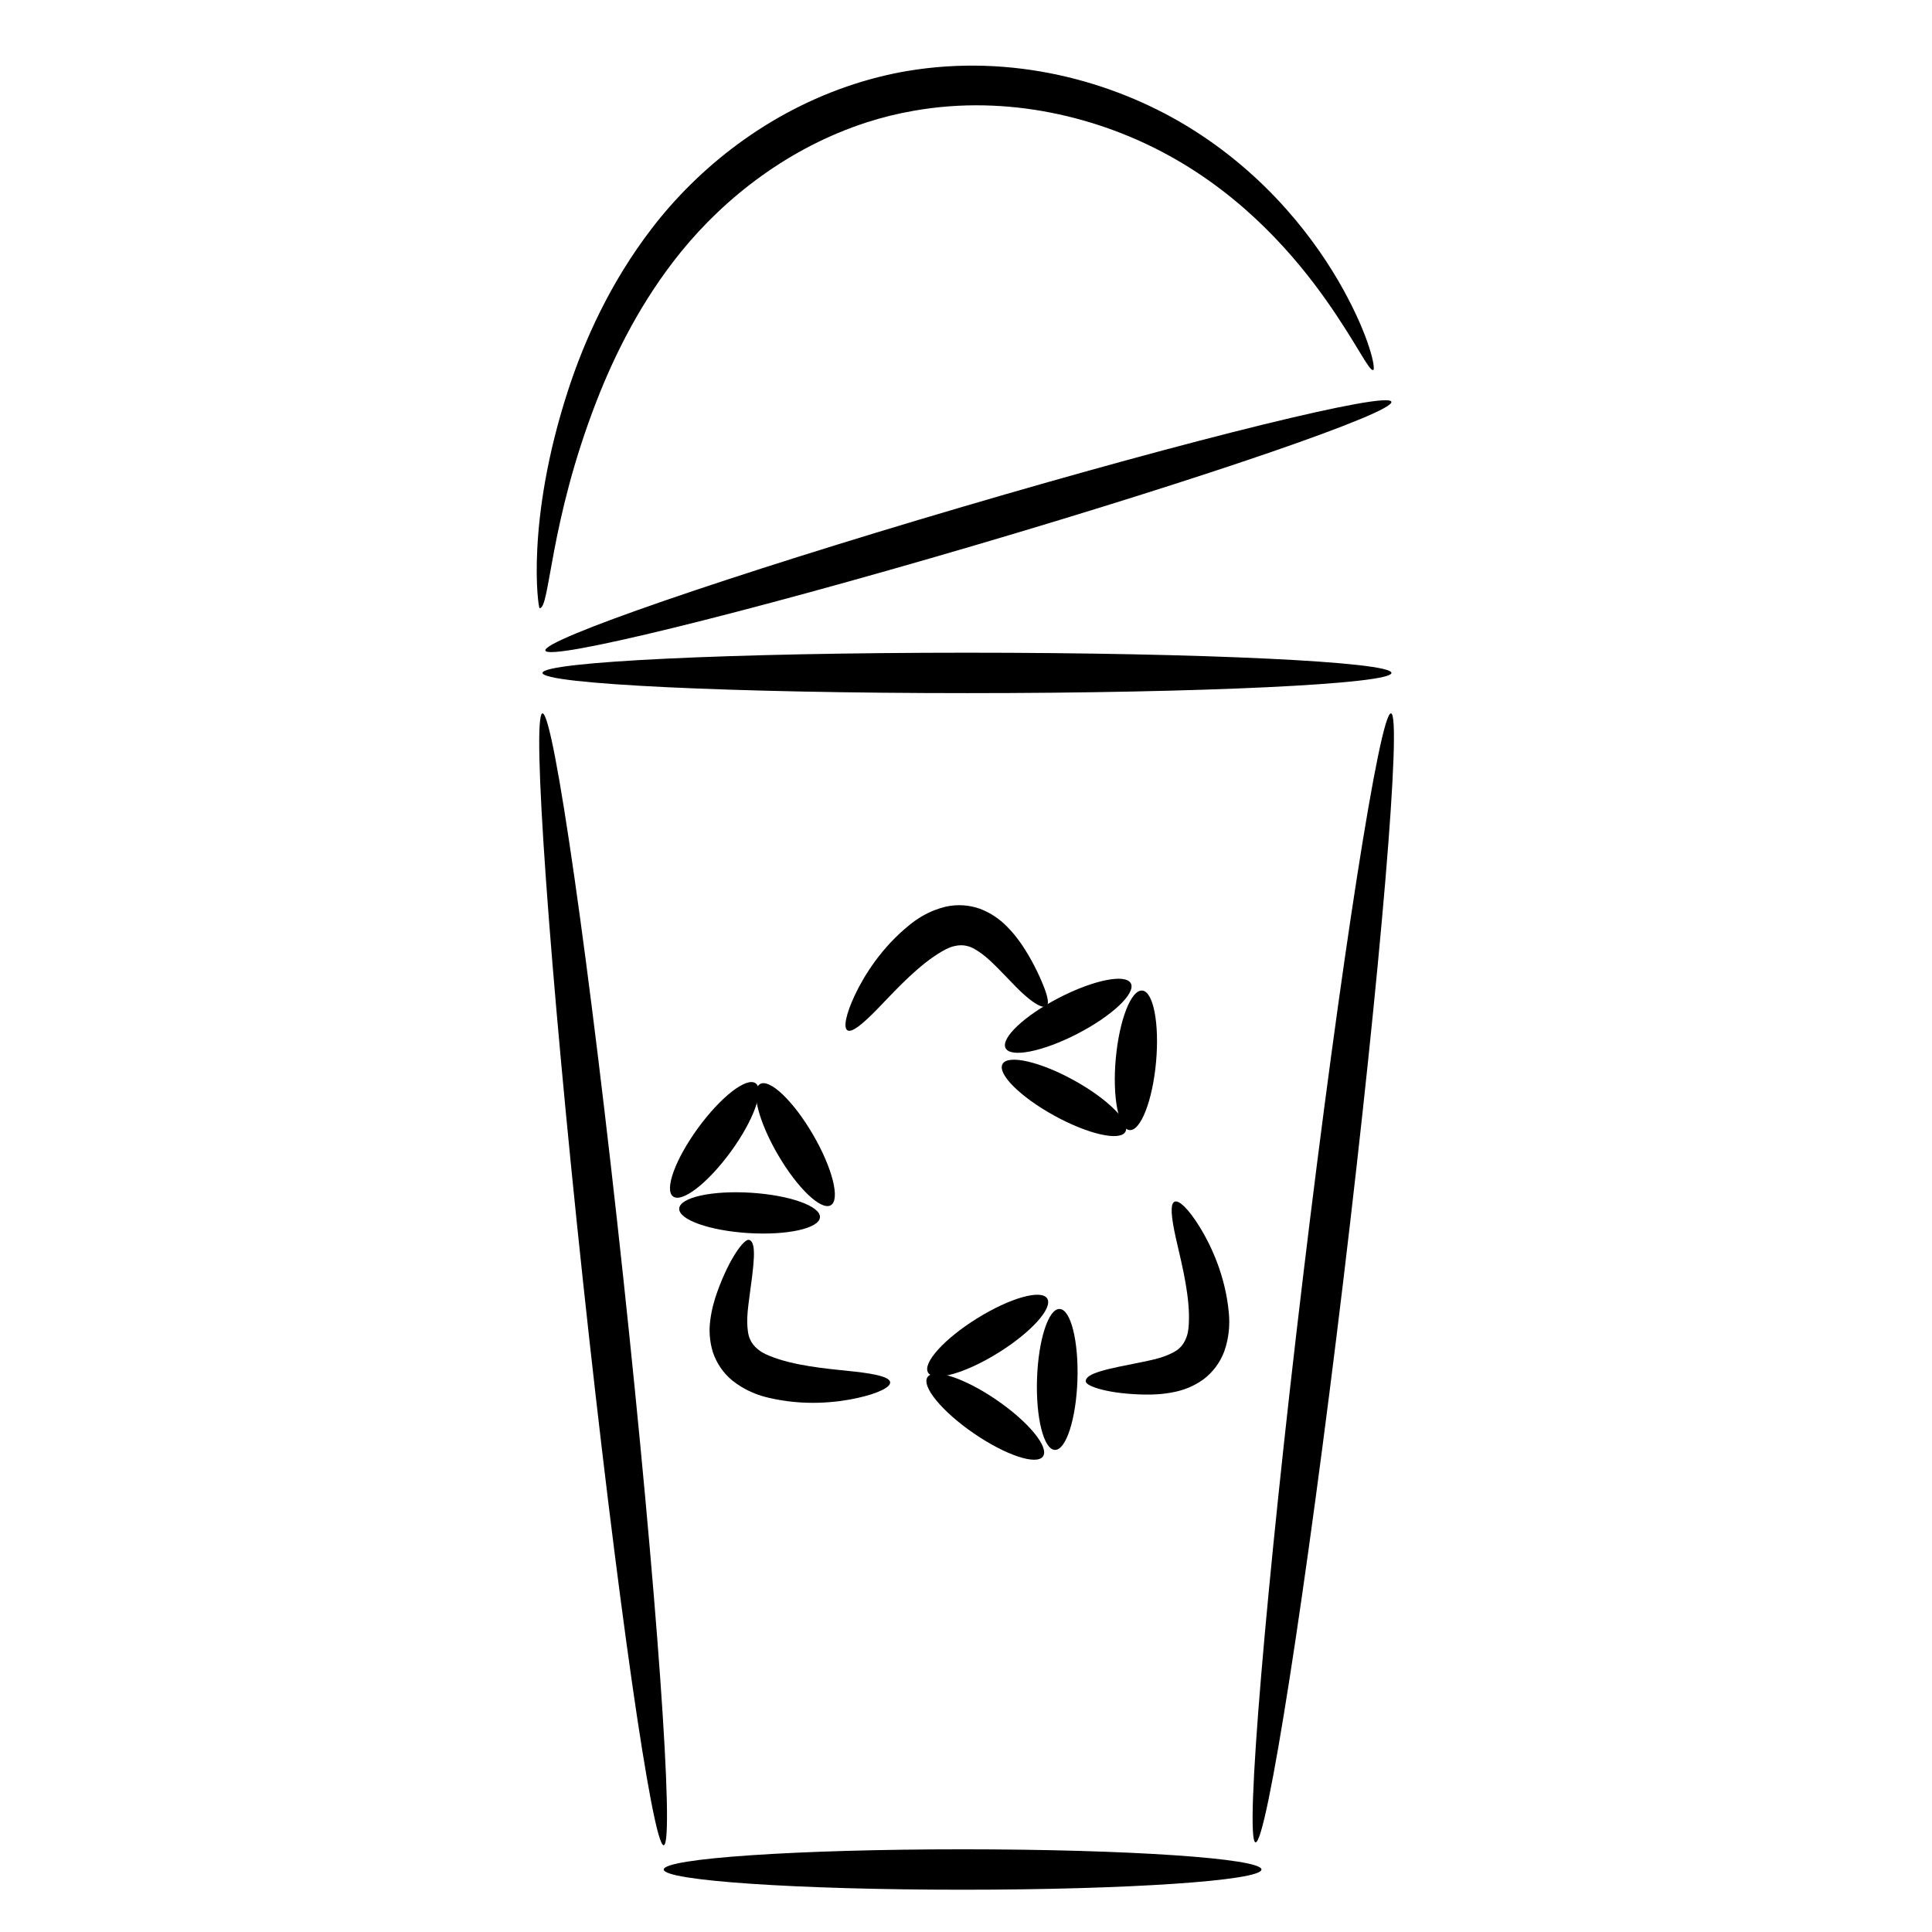
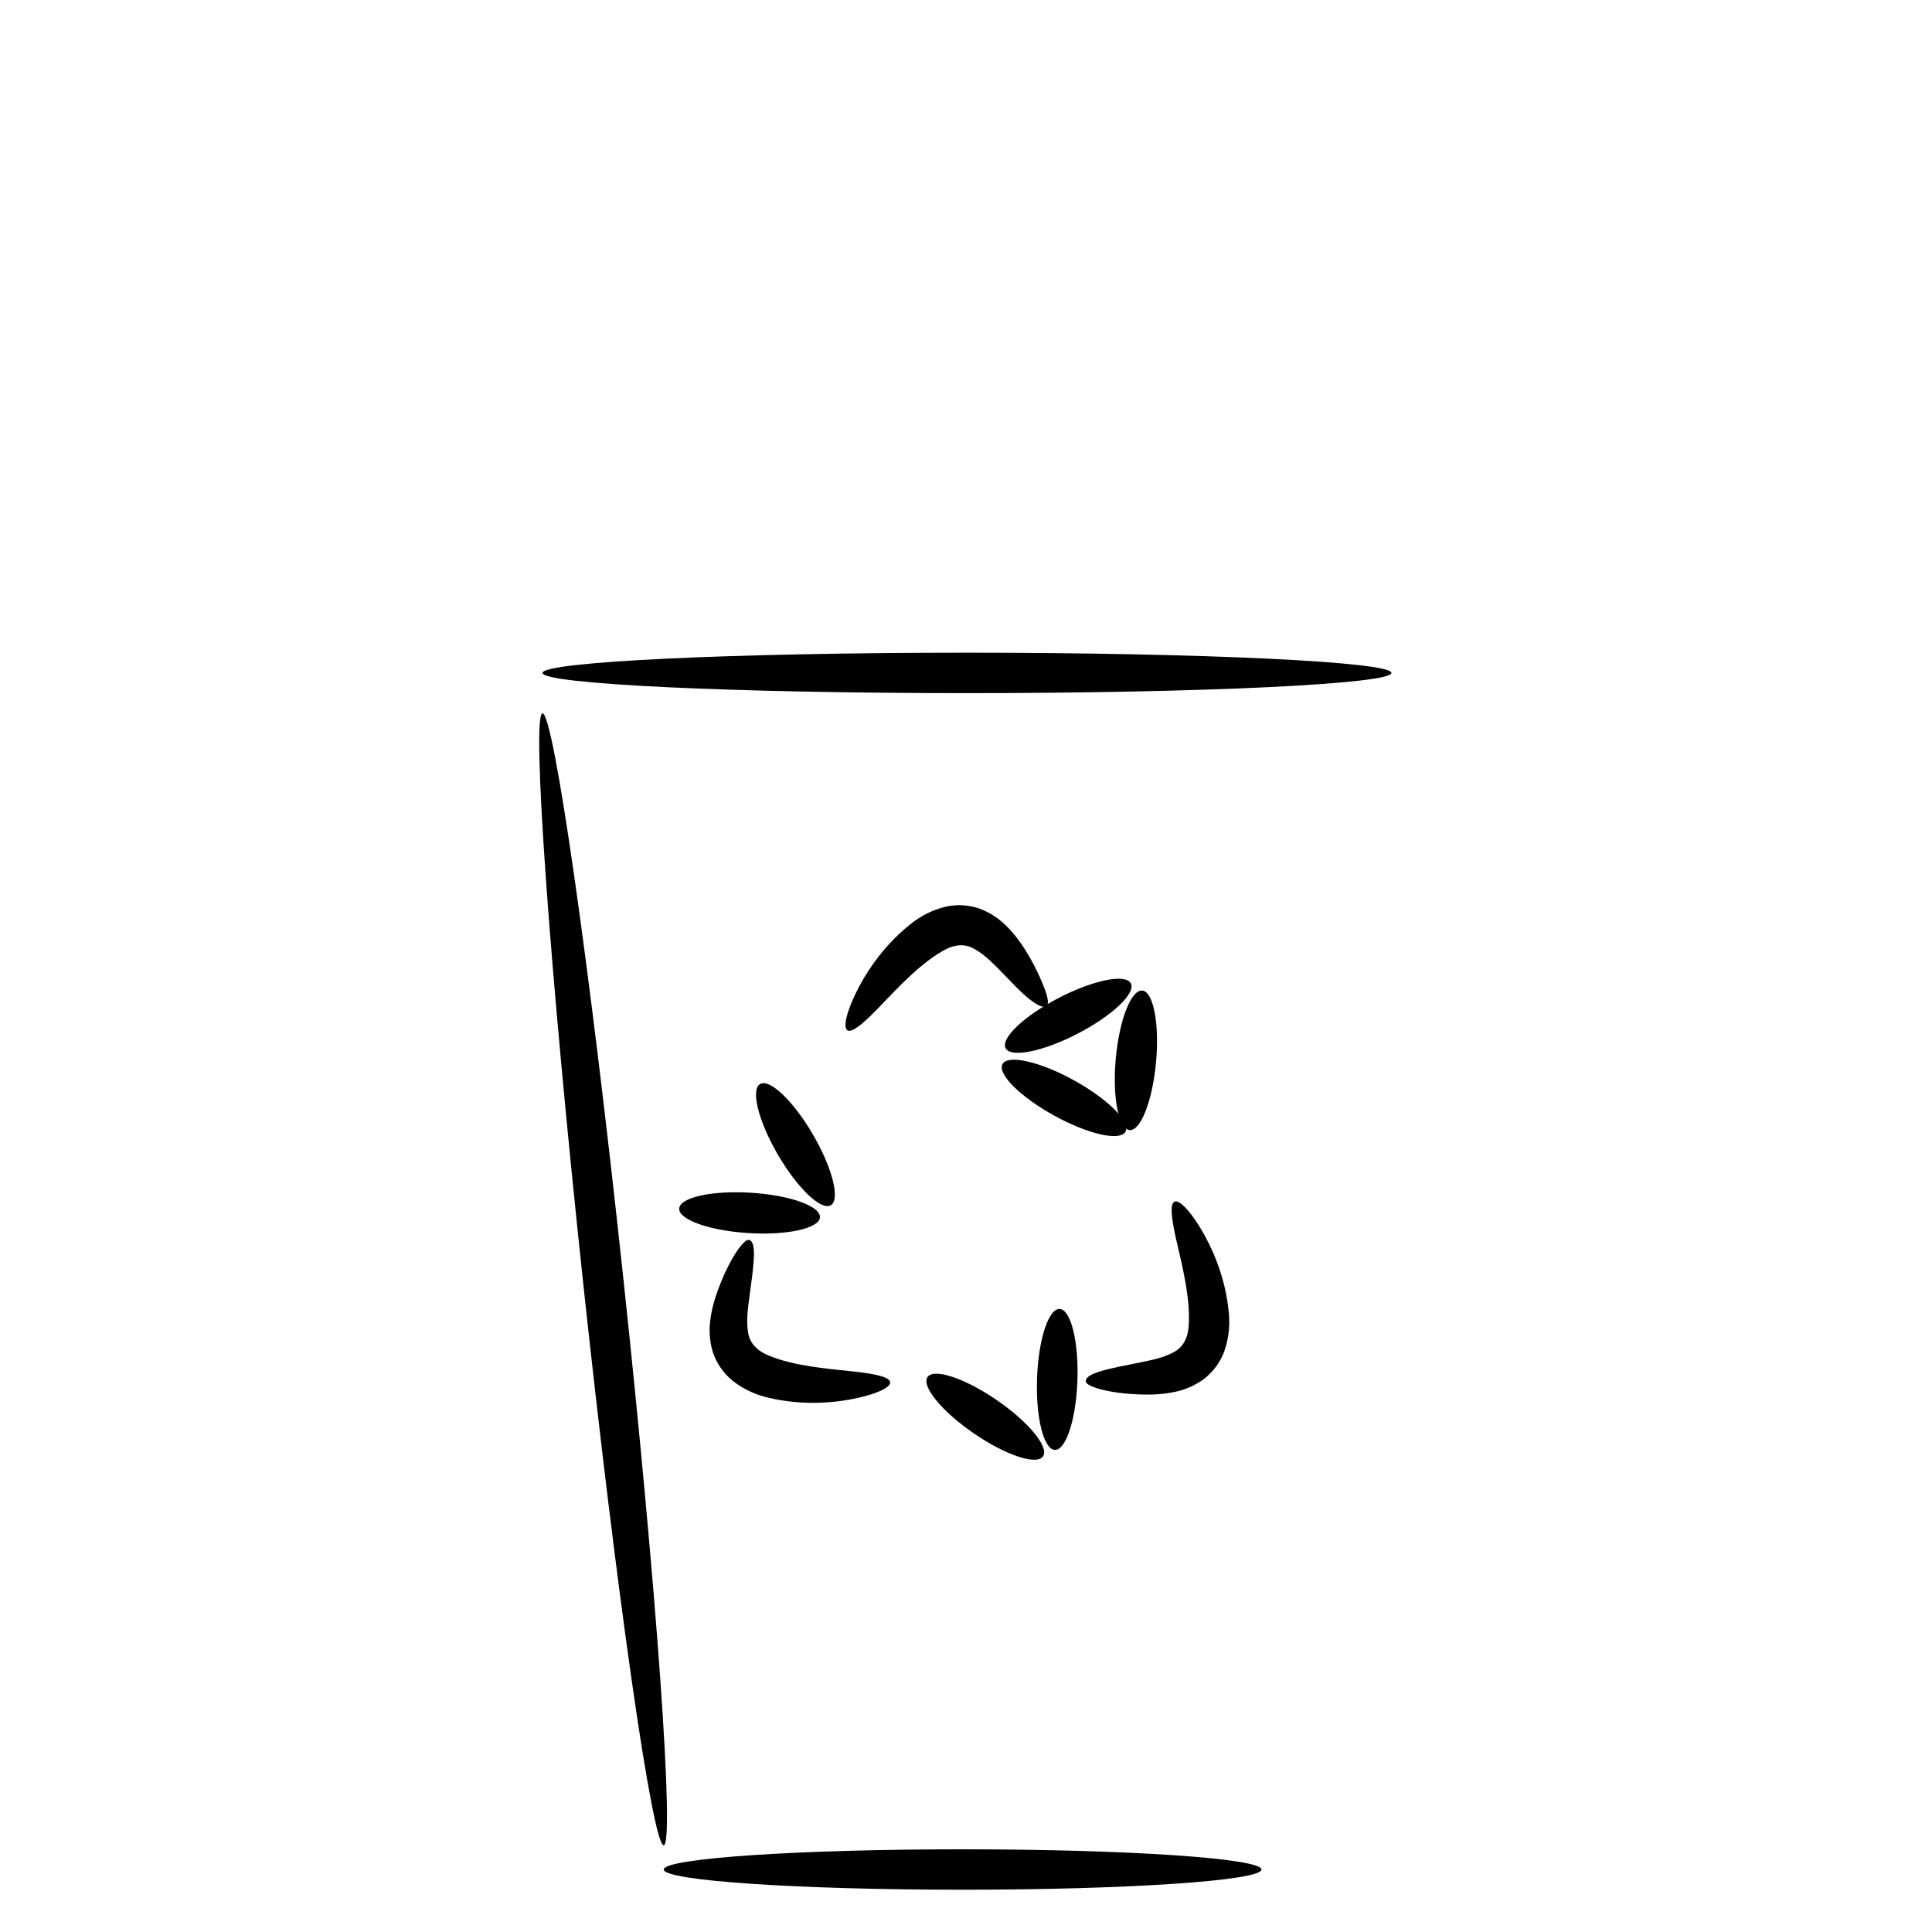
<svg xmlns="http://www.w3.org/2000/svg" fill="#000000" width="800px" height="800px" version="1.1" viewBox="144 144 512 512">
  <g fill-rule="evenodd">
    <path d="m319.9 639.44c0-2.957 35.48-5.356 79.199-5.356s79.199 2.398 79.199 5.356-35.48 5.356-79.199 5.356-79.199-2.398-79.199-5.356z" />
    <path d="m319.9 633.01c-2.941 0.316-12.523-66.621-21.395-149.41-8.871-82.789-13.684-150.24-10.742-150.55 2.941-0.316 12.523 66.621 21.395 149.41 8.871 82.789 13.684 150.24 10.742 150.55z" />
-     <path d="m476.73 632.24c-2.938-0.352 2.723-67.66 12.633-150.24 9.91-82.578 20.336-149.31 23.27-148.96 2.938 0.352-2.723 67.66-12.633 150.24s-20.336 149.31-23.27 148.96z" />
    <path d="m287.77 322.33c0-2.957 50.395-5.356 112.49-5.356s112.49 2.398 112.49 5.356-50.395 5.356-112.49 5.356-112.49-2.398-112.49-5.356z" />
-     <path d="m288.53 316.41c-0.836-2.836 48.711-19.91 110.59-38.109s112.78-30.668 113.61-27.832c0.836 2.836-48.711 19.91-110.59 38.109-61.879 18.199-112.78 30.668-113.61 27.832z" />
-     <path d="m286.99 305.17c-0.348-0.027-3.769-22.848 7.523-57.625 4.344-13.379 11.234-28.66 22.133-42.895 12.539-16.375 30.945-30.996 53.73-38.371 4.594-1.488 9.25-2.637 13.941-3.445 28.117-4.734 54.586 2.727 74 14.426 21.711 13.121 34.754 30.977 41.641 43.43 7.102 12.848 8.637 21.086 7.973 21.359-1.109 0.457-4.387-7.031-12.504-18.523-7.867-11.137-21.301-27.141-41.691-38.324-18.195-10.012-42.512-16.285-67.602-11.844-4.184 0.723-8.348 1.75-12.473 3.082-20.41 6.594-37.359 19.719-49.223 34.344-10.398 12.82-17.469 26.977-22.328 39.465-12.66 32.562-12.328 55.133-15.117 54.922z" />
    <path d="m368.55 417.03c-1.062-0.684-0.418-4.238 2.07-9.469 2.387-5.019 6.973-12.496 14.527-18.535 1.809-1.473 4.016-2.859 6.637-3.863 0.902-0.344 1.836-0.641 2.809-0.875 3.086-0.695 6.246-0.473 9.145 0.559 2.957 1.137 5.246 2.812 6.961 4.543 2.133 2.113 3.734 4.324 4.961 6.281 2.473 3.91 4.266 7.941 5.113 10.195 0.941 2.516 1.25 4.191 0.566 4.754-0.688 0.562-2.309-0.074-4.527-1.836-2.594-2.059-4.539-4.301-7.961-7.785-1.441-1.461-3.031-3.043-4.648-4.238-1.312-0.938-2.625-1.766-3.812-2.035-1.012-0.297-2.238-0.293-3.406-0.012-0.434 0.086-0.879 0.223-1.336 0.406-1.32 0.523-2.734 1.414-4.164 2.367-5.949 4.094-11.602 10.484-15.113 14.062-3.91 3.984-6.668 6.227-7.82 5.484z" />
    <path d="m455.28 462.46c1.152-0.516 3.773 1.969 6.789 6.914 2.894 4.742 6.641 12.676 7.559 22.305 0.242 2.32 0.195 4.93-0.398 7.672-0.203 0.941-0.469 1.887-0.805 2.828-1.109 2.961-3.027 5.484-5.473 7.348-2.57 1.852-5.227 2.852-7.613 3.336-2.934 0.629-5.664 0.758-7.973 0.711-9.523-0.145-15.48-2.184-15.617-3.43-0.246-2.285 5.992-3.41 14.887-5.184 2.012-0.41 4.207-0.871 6.09-1.57 1.5-0.586 2.914-1.227 3.789-2.078 0.801-0.684 1.469-1.711 1.875-2.848 0.168-0.41 0.293-0.859 0.395-1.34 0.285-1.391 0.312-3.062 0.301-4.781-0.168-7.219-2.426-15.449-3.496-20.344-1.195-5.449-1.559-8.984-0.309-9.547z" />
    <path d="m379.9 510.33c0.113 1.258-3.09 2.93-8.746 4.172-5.426 1.195-14.145 2.156-23.551-0.105-2.273-0.523-4.723-1.418-7.125-2.871-0.824-0.5-1.633-1.059-2.414-1.68-2.441-2.012-4.203-4.644-5.168-7.566-0.914-3.031-0.996-5.867-0.68-8.285 0.359-2.981 1.125-5.602 1.918-7.769 3.234-8.961 7.098-13.93 8.32-13.652 2.242 0.508 1.277 6.777 0.062 15.766-0.266 2.035-0.543 4.262-0.496 6.269 0.066 1.609 0.215 3.156 0.73 4.258 0.387 0.98 1.141 1.945 2.082 2.699 0.336 0.289 0.715 0.559 1.141 0.809 1.223 0.723 2.793 1.293 4.422 1.836 6.883 2.188 15.398 2.731 20.379 3.309 5.543 0.645 9.004 1.445 9.129 2.812z" />
    <path d="m324 464.27c0.184-2.949 8.688-4.824 18.98-4.184s18.5 3.559 18.316 6.508c-0.184 2.949-8.688 4.824-18.98 4.184-10.293-0.641-18.5-3.559-18.316-6.508z" />
-     <path d="m322.38 461.08c-2.391-1.742 0.574-9.875 6.613-18.152 6.039-8.277 12.879-13.582 15.266-11.84 2.391 1.742-0.574 9.875-6.613 18.152-6.039 8.277-12.879 13.582-15.266 11.84z" />
    <path d="m345.43 431.28c2.555-1.488 8.824 4.496 13.996 13.359s7.293 17.27 4.742 18.758c-2.555 1.488-8.824-4.496-13.996-13.359-5.172-8.863-7.293-17.27-4.742-18.758z" />
    <path d="m443.69 404.61c1.359 2.625-4.977 8.602-14.137 13.34-9.16 4.738-17.699 6.453-19.059 3.824-1.359-2.625 4.977-8.602 14.137-13.34s17.699-6.453 19.059-3.824z" />
-     <path d="m446.71 406.51c2.945 0.27 4.582 8.766 3.652 18.973-0.93 10.203-4.07 18.27-7.016 18s-4.582-8.766-3.652-18.973c0.93-10.203 4.07-18.27 7.016-18z" />
+     <path d="m446.71 406.51c2.945 0.27 4.582 8.766 3.652 18.973-0.93 10.203-4.07 18.27-7.016 18s-4.582-8.766-3.652-18.973c0.93-10.203 4.07-18.27 7.016-18" />
    <path d="m442.25 443.92c-1.426 2.59-9.879 0.676-18.871-4.273-8.992-4.949-15.129-11.066-13.703-13.66 1.426-2.59 9.879-0.676 18.871 4.273s15.129 11.066 13.703 13.66z" />
    <path d="m423.55 528.24c-2.957-0.098-5.074-8.547-4.727-18.855 0.348-10.309 3.023-18.594 5.981-18.496 2.957 0.098 5.074 8.547 4.727 18.855-0.348 10.309-3.023 18.594-5.981 18.496z" />
    <path d="m420.41 529.95c-1.672 2.438-9.887-0.289-18.336-6.09-8.449-5.797-13.945-12.484-12.273-14.922 1.672-2.438 9.887 0.289 18.336 6.09 8.449 5.797 13.945 12.484 12.273 14.922z" />
-     <path d="m389.96 507.77c-1.562-2.512 4.242-8.949 12.953-14.371 8.711-5.422 17.051-7.789 18.613-5.277 1.562 2.512-4.242 8.949-12.953 14.371-8.711 5.422-17.051 7.789-18.613 5.277z" />
  </g>
</svg>